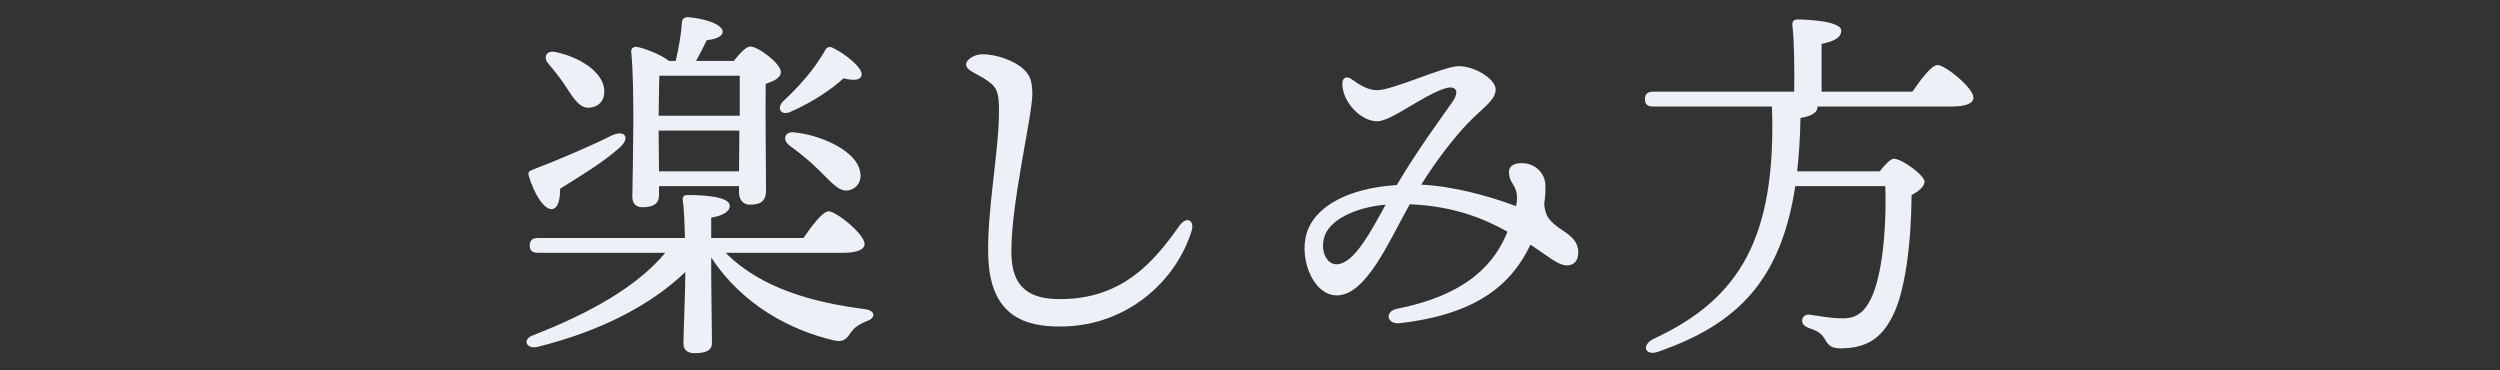
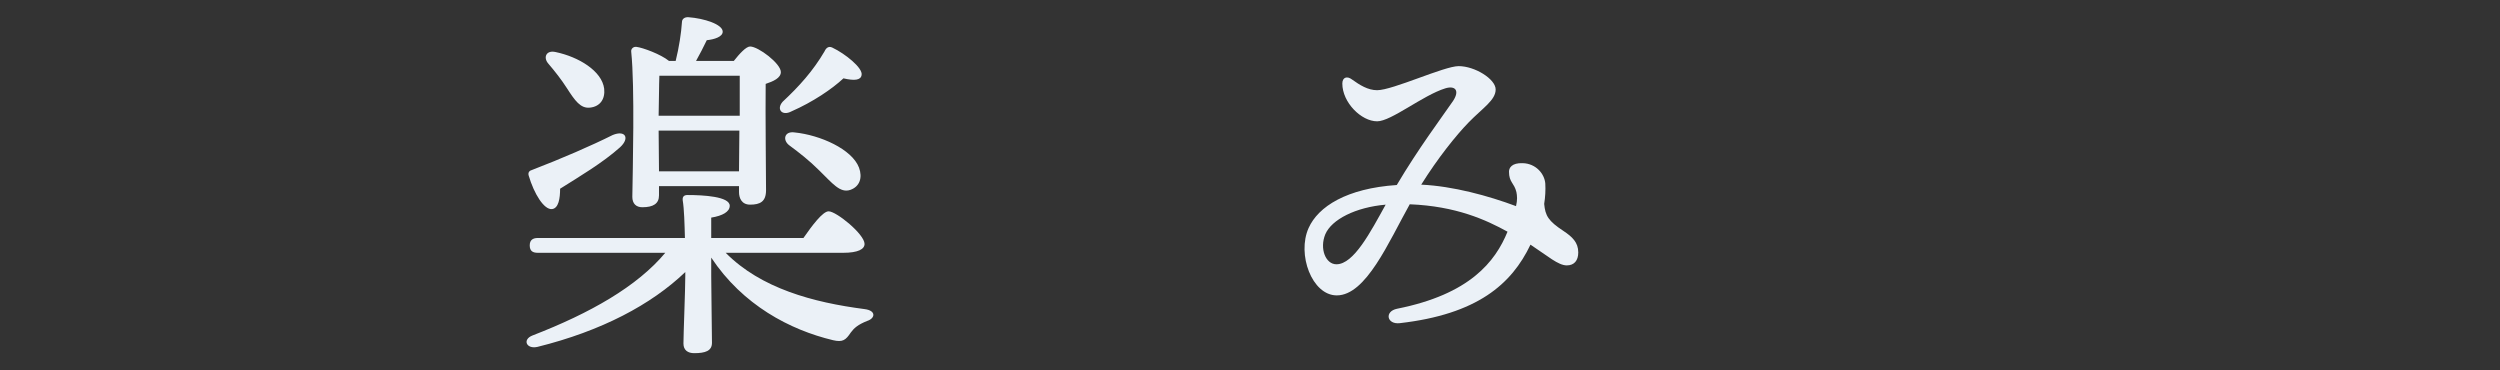
<svg xmlns="http://www.w3.org/2000/svg" id="a" width="1080" height="160" viewBox="0 0 1080 160">
  <rect x="0" y="0" width="1080" height="160" fill="#333333" stroke="none" />
  <path d="M313.488,109.209c15.201,15.36,37.761,21.441,60.001,24.321,5.12.64,4.64,4,1.12,5.12-4,1.6-5.6,3.04-7.04,4.96-2.24,3.36-3.52,4.32-7.68,3.36-18.721-4.48-39.041-15.201-52.642-35.681v7.84c0,5.12.32,25.281.32,28.961,0,3.52-2.88,4.48-7.68,4.48-2.72,0-4.64-1.28-4.64-4.16,0-3.84.8-23.36.8-29.281v-1.6c-14.72,14.081-36.161,25.441-63.841,32.321-4.8,1.12-6.72-3.2-2.08-4.96,24.801-9.6,45.121-21.121,57.281-35.681h-55.041c-2.08,0-3.52-.64-3.52-3.2,0-2.4,1.44-3.2,3.52-3.2h63.521c-.16-6.08-.32-12.48-.96-16.32-.16-1.6.64-2.24,2.08-2.24,6.88,0,18.241.64,18.241,4.64,0,2.56-3.04,4.32-8,5.12v8.8h39.841c3.68-5.28,8.32-11.52,10.88-11.52,3.36,0,15.521,9.92,15.521,14.08,0,2.24-2.72,3.84-9.28,3.84h-50.721ZM228.366,75.769c-.32-1.28.32-2.08,1.6-2.4,12.48-4.8,25.441-10.4,34.721-15.04,5.44-2.24,7.52,1.28,3.2,5.28-7.52,6.72-17.28,12.48-25.92,17.92,0,4.16-.64,8.48-3.52,8.8-3.36.32-7.68-6.4-10.08-14.56ZM236.846,27.447c-2.24-2.56-.96-5.92,3.2-4.96,9.92,2.08,20,8.16,20.96,15.84.48,4.48-1.76,7.68-6.08,8.16-4.16.48-6.56-3.04-10.081-8.48-2.24-3.521-5.12-7.2-8-10.561ZM284.687,84.409c0,3.52-2.4,5.12-7.2,5.12-2.72,0-4.32-1.6-4.32-4.48.16-11.681,1.12-47.201-.48-62.722-.16-1.28.96-2.24,2.24-2.08,2.72.32,10.56,3.2,14.08,6.08h2.88c1.44-5.76,2.4-12,2.72-16.8,0-1.28,1.12-2.24,2.88-2.08,6.56.48,14.72,3.04,14.72,6.24,0,2.24-3.68,3.36-6.88,3.68-1.44,3.04-3.04,6.08-4.64,8.96h16.32c2.4-3.04,5.28-6.24,7.041-6.24,3.52,0,13.28,7.36,13.28,11.04,0,2.56-3.2,4-6.56,5.12-.16,12.64.16,39.841.16,45.921,0,4.96-2.56,6.24-6.88,6.24-3.68,0-4.8-2.88-4.8-5.44v-2.56h-34.561v4ZM284.847,32.728c-.16,3.52-.16,11.52-.32,17.28h35.041v-17.28h-34.721ZM319.248,74.008l.16-17.6h-34.881l.16,17.6h34.561ZM338.128,43.928c7.04-6.56,13.121-13.28,18.081-21.761.64-1.44,1.76-2.4,3.36-1.6,5.44,2.56,13.28,8.8,12.641,11.84-.32,2.24-3.04,2.561-7.84,1.44-4.96,4.64-13.28,10.24-22.4,14.24-4.16,2.24-6.72-.96-3.84-4.16ZM371.089,72.408c1.6,4.32.32,8.16-3.68,9.601-4.48,1.6-7.84-2.88-13.44-8.32-4.32-4.32-8.64-7.68-12.96-10.88-3.041-2.24-2.24-6.24,2.24-5.6,11.041,1.12,24.801,7.2,27.841,15.2Z" fill="#ebf1f7" stroke-width="0" />
-   <path d="M424.047,23.447c5.76-.16,13.92,2.56,17.92,6.24,3.36,3.04,3.84,5.6,4,10.56.32,8.8-10.08,50.721-8.96,71.202.8,14.88,10.56,17.76,20.96,17.76,27.201,0,40.801-16.48,51.521-31.681,3.04-4.32,6.72-2.4,5.28,2.24-6.561,21.28-27.361,40.801-55.682,41.281-16.32.32-31.36-4.48-32.161-30.241-.64-19.52,4.64-45.441,4.64-62.721,0-5.76-.32-9.28-3.04-11.68-4.8-4.32-11.2-5.44-11.2-8.64,0-1.6,2.88-4.16,6.72-4.32Z" fill="#ebf1f7" stroke-width="0" />
  <path d="M681.809,109.049c0,3.52-1.76,5.6-4.96,5.6-3.68,0-8.16-4-15.681-8.96-8.16,17.121-23.041,30.081-56.481,33.921-5.6.64-6.72-5.12-1.12-6.24,31.361-6.24,42.401-20.32,47.681-33.281-9.28-5.12-22.241-11.04-42.241-11.84-9.12,16.321-18.88,39.361-31.521,39.361-10.72,0-17.281-17.761-12.161-29.121,4.16-9.28,16.48-17.12,38.081-18.56,9.28-15.681,19.36-29.121,24.321-36.321,3.04-4.64.8-6.72-3.36-5.44-9.76,3.04-23.36,14.24-29.44,14.24-6.88,0-15.041-8.16-15.041-16.32,0-2.72,2.08-3.36,4.16-1.76,3.36,2.4,6.88,4.64,10.88,4.64,6.72,0,28.96-10.4,35.201-10.4,7.04,0,16,5.6,16,10.08,0,4.64-5.6,8-11.681,14.24-5.44,5.601-13.28,15.36-20.48,26.881,13.761.64,28.961,4.8,40.961,9.28.64-2.72.48-4.48.16-6.08-.96-4-3.2-4.16-3.2-8.8,0-1.6,1.12-3.84,5.92-3.68,5.76.16,9.44,4.64,9.76,8.8.16,2.88,0,5.76-.48,8.8.48,5.12,1.76,7.36,8.32,11.68,3.84,2.56,6.4,4.96,6.4,9.28ZM598.607,88.409c-12.96,1.12-23.36,6.4-26.081,12.8-2.56,6.24.16,12.96,4.8,12.96,7.52,0,14.72-13.92,21.28-25.761Z" fill="#ebf1f7" stroke-width="0" />
-   <path d="M826.129,39.608c3.68-5.28,8.32-11.52,10.88-11.52,3.36,0,15.521,9.92,15.521,14.08,0,2.24-2.72,3.84-9.28,3.84h-58.081v.16c0,2.08-1.76,3.84-7.36,4.8-.16,8.32-.64,16-1.44,23.041h35.681c2.08-2.72,4.64-5.44,6.08-5.44,3.52,0,13.28,7.2,13.28,9.92,0,1.92-2.4,4.16-5.6,5.76-.16,19.84-2.56,42.081-8.64,53.122-4.64,8.8-10.88,13.12-22.24,13.12-4.32,0-5.44-1.92-6.72-4.16-1.76-2.88-3.68-3.52-7.2-4.8-2.24-.96-2.72-2.24-2.4-3.68.32-1.12,1.28-2.08,3.2-1.92,4.48.64,9.12,1.6,14.24,1.6,6.08,0,8.96-2.88,11.041-6.4,5.76-8.96,8-31.201,7.36-50.721h-38.881c-6.24,40.481-24.641,59.521-59.201,71.521-5.76,2.08-7.52-2.88-1.92-5.6,36.96-17.121,52.961-43.521,51.041-100.322h-51.361c-2.08,0-3.52-.64-3.52-3.2,0-2.4,1.44-3.2,3.52-3.2h60.961c.16-9.92,0-22.561-.8-28.8-.16-1.6.8-2.4,2.24-2.4,2.72,0,18.881.48,18.881,4.8,0,3.36-3.521,4.64-8.48,5.76v20.64h39.201Z" fill="#ebf1f7" stroke-width="0" />
</svg>